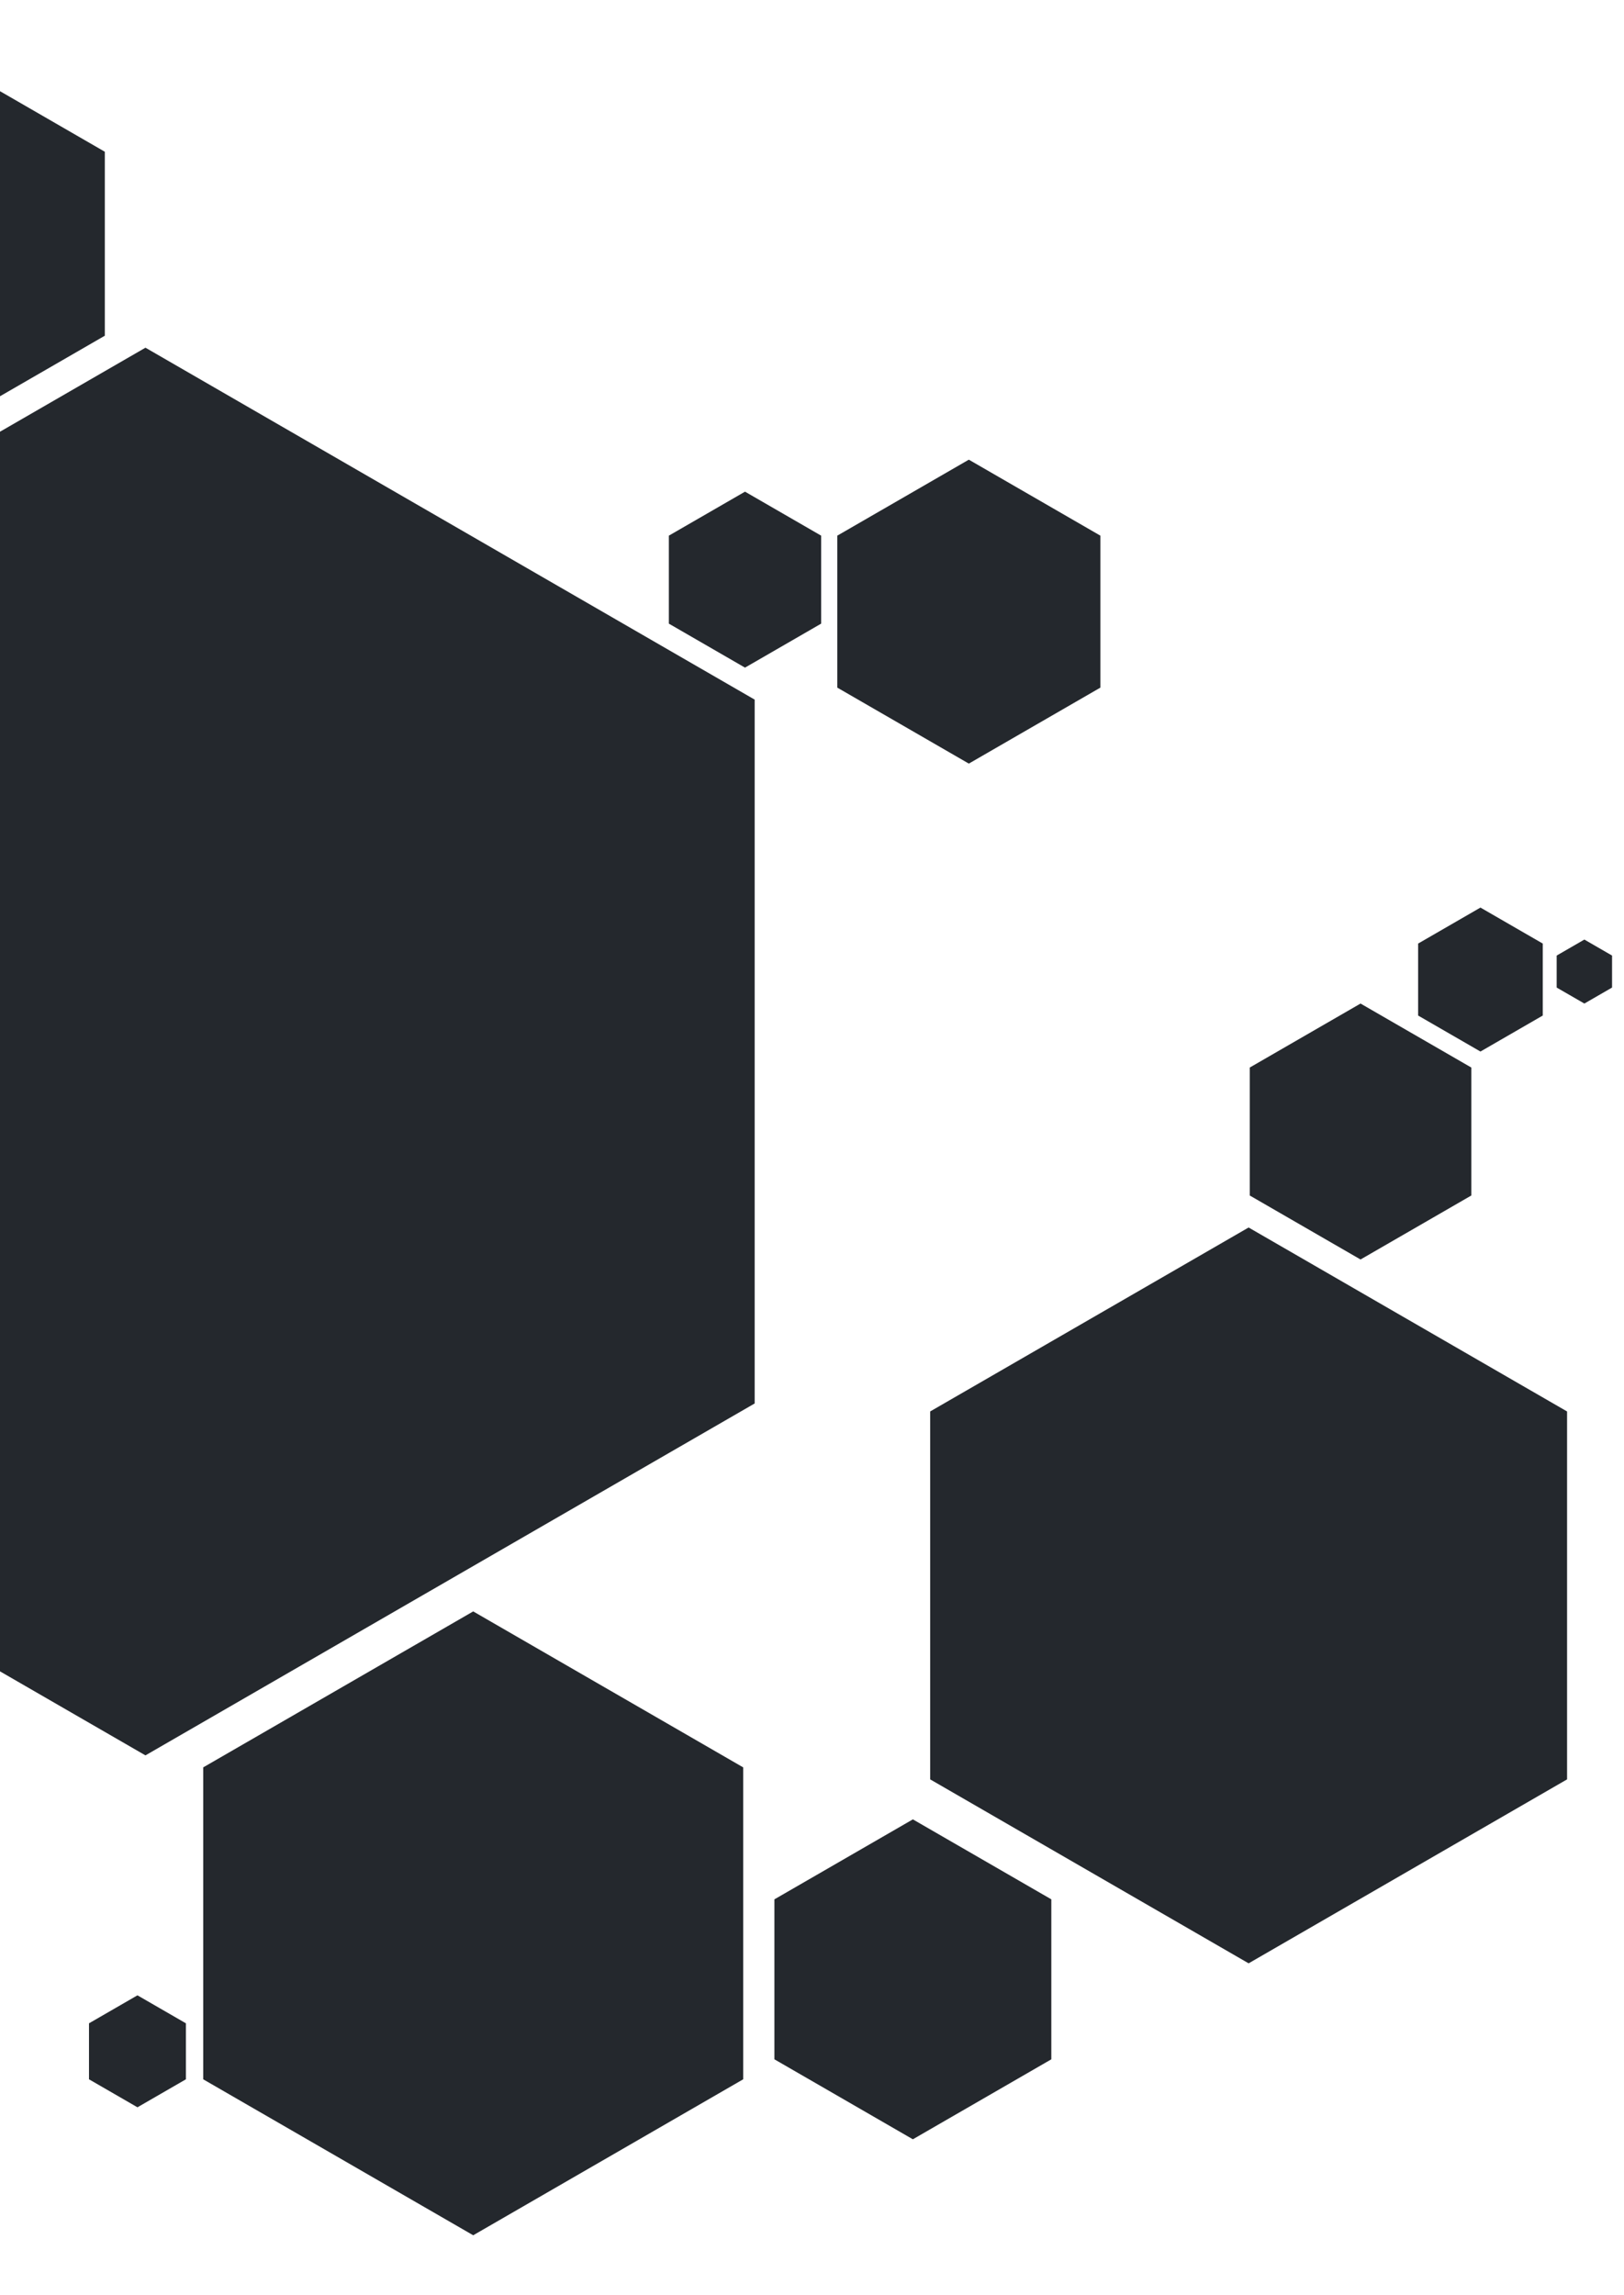
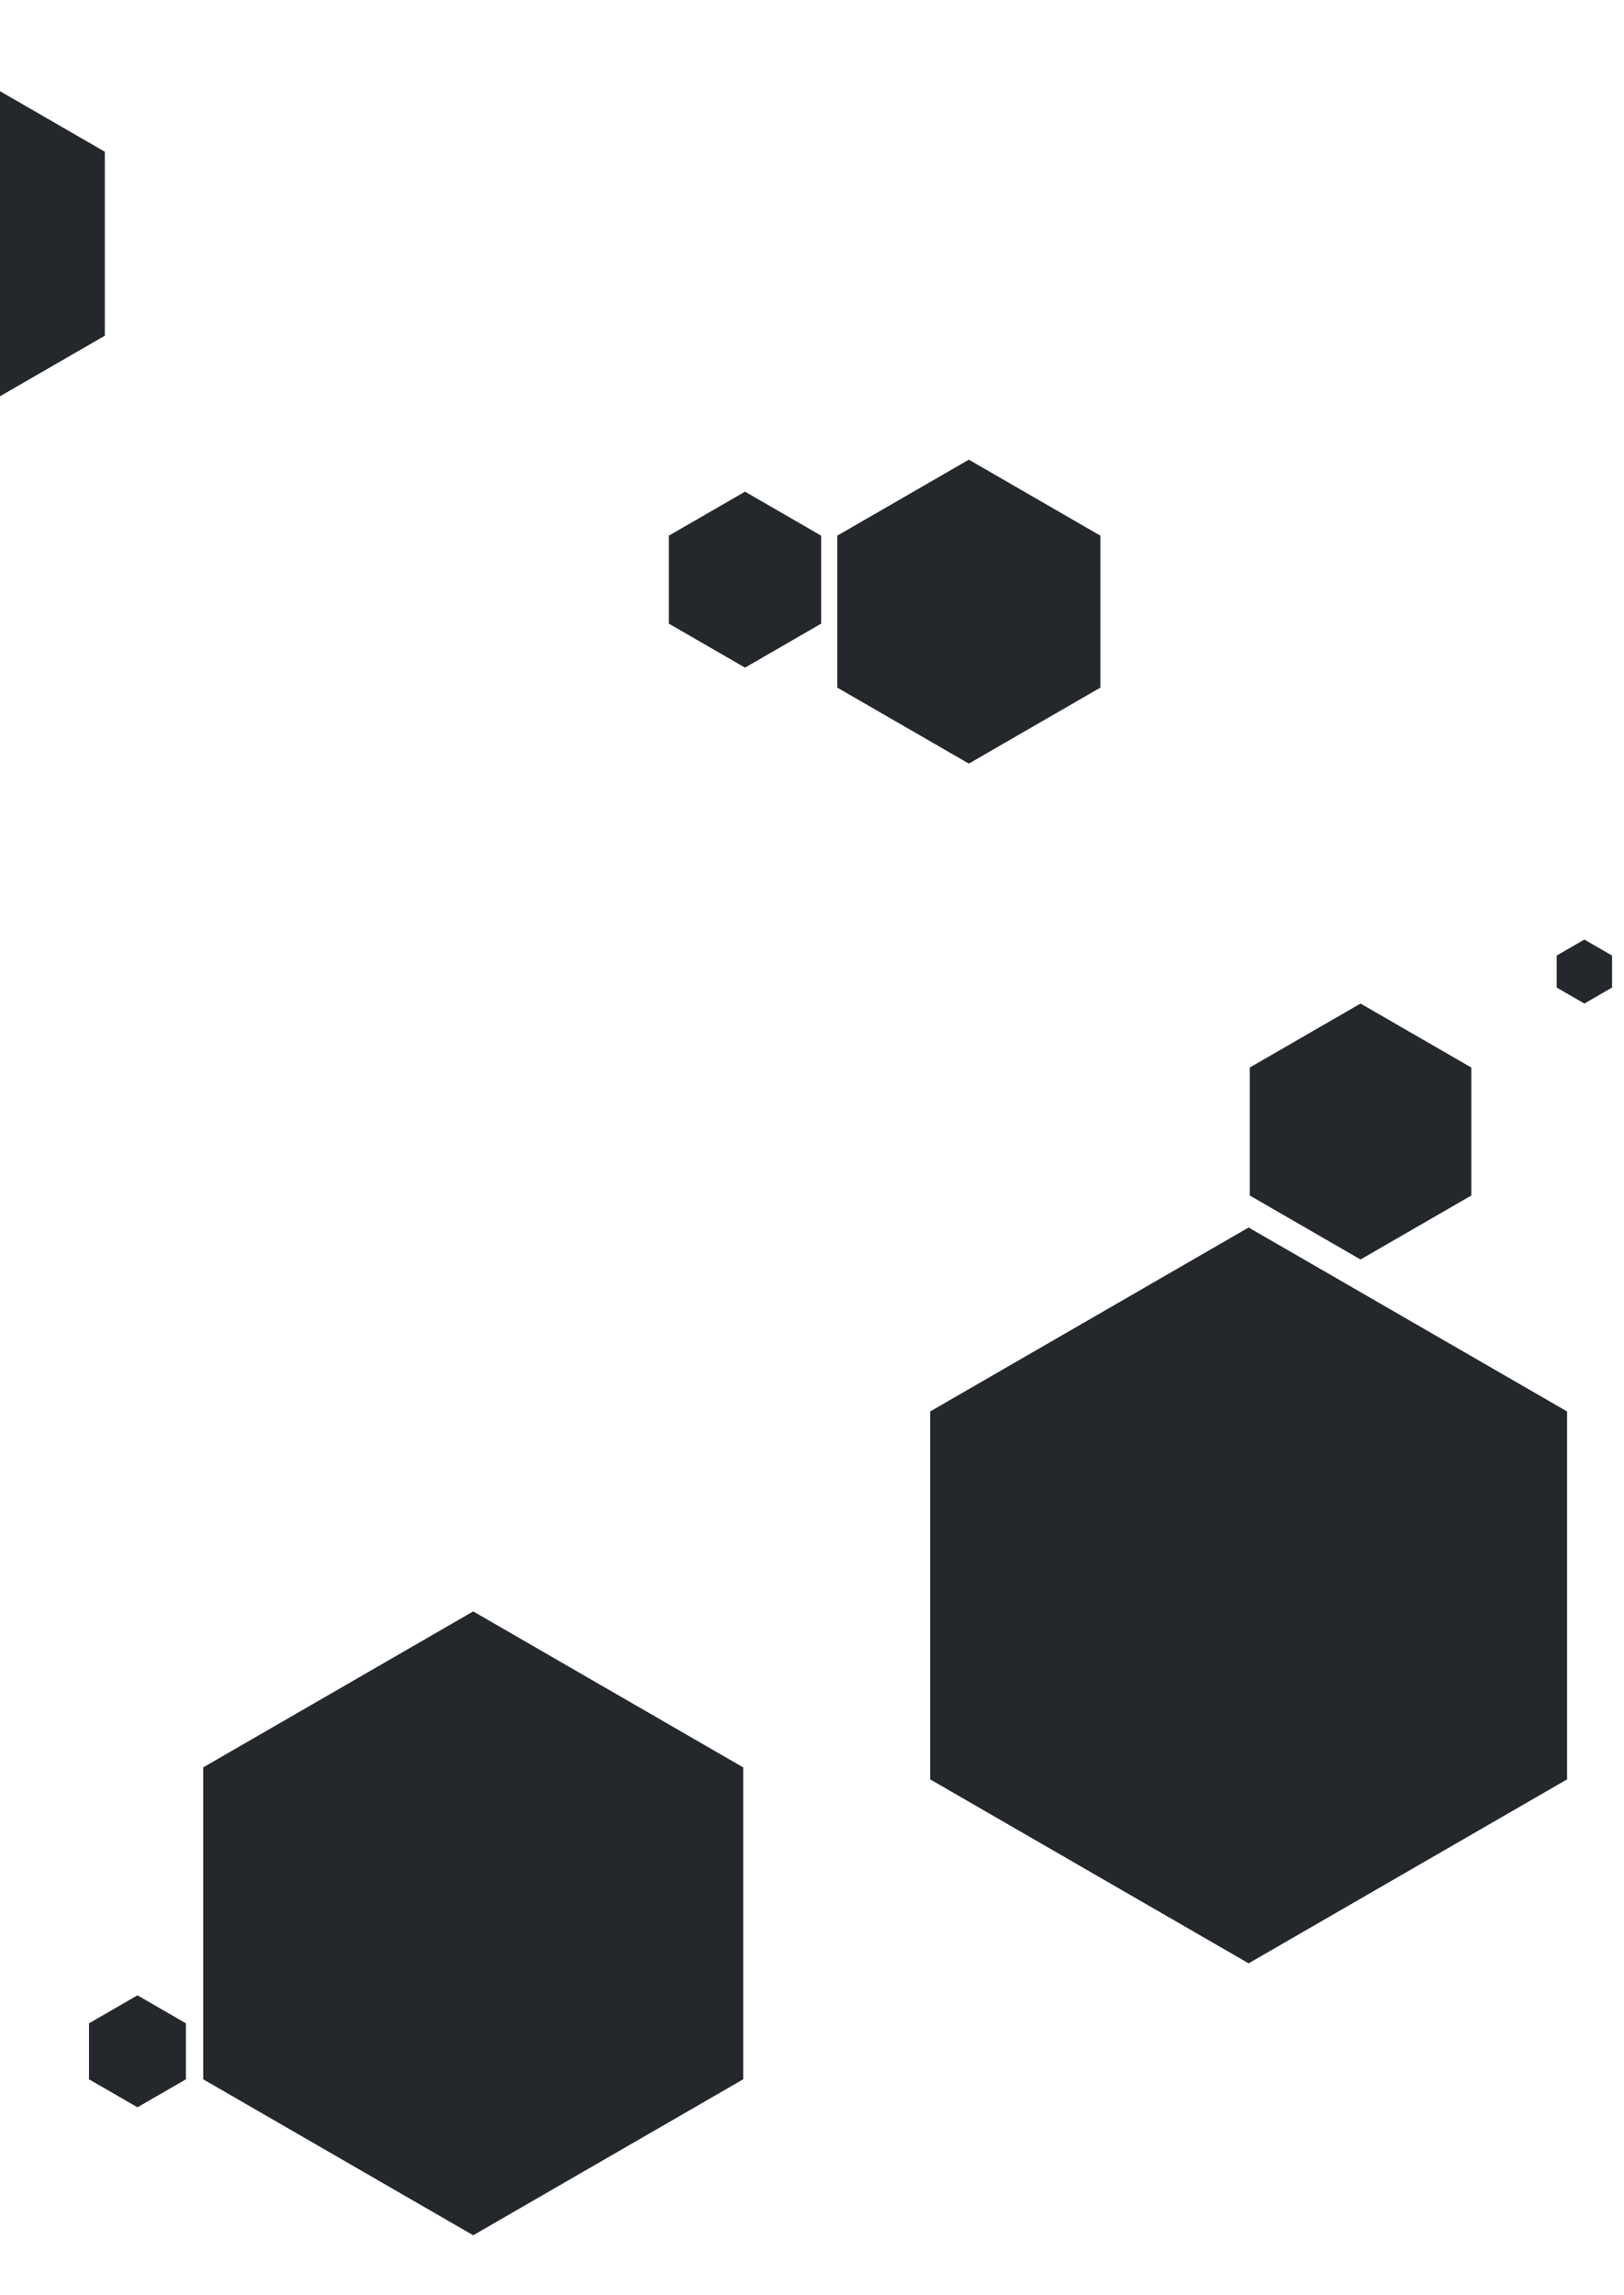
<svg xmlns="http://www.w3.org/2000/svg" width="242" height="342" viewBox="0 0 242 342" fill="none">
  <g clip-path="url(#clip0_2121_65952)">
    <path d="M15.621 22.613L-8.106 8.906L-31.834 22.613V50.026L-8.106 63.732L15.621 50.026V22.613Z" fill="#24282D" />
    <path d="M-35.037 35.127L-47.416 27.976L-59.796 35.127V49.43L-47.416 56.581L-35.037 49.43V35.127Z" fill="#24282D" />
-     <path d="M112.457 104.256L21.674 51.813L-69.109 104.256V209.14L21.674 261.582L112.457 209.14V104.256Z" fill="#24282D" />
    <path d="M-35.687 232.381L-67.667 213.907L-99.647 232.381V269.329L-67.667 287.803L-35.687 269.329V232.381Z" fill="#24282D" />
    <path d="M70.514 240.128L110.748 263.37V309.852L70.514 333.094L30.281 309.852V263.37L70.514 240.128Z" fill="#24282D" />
    <path d="M233.517 210.332L186.062 182.919L138.608 210.332V265.157L186.062 292.57L233.517 265.157V210.332Z" fill="#24282D" />
-     <path d="M136.031 271.117L156.664 283.035V306.873L136.031 318.791L115.399 306.873V283.035L136.031 271.117Z" fill="#24282D" />
    <path d="M163.971 79.822L144.37 68.499L124.769 79.822V102.468L144.37 113.79L163.971 102.468V79.822Z" fill="#24282D" />
    <path d="M202.74 149.546L219.246 159.081V178.151L202.74 187.686L186.233 178.151V159.081L202.74 149.546Z" fill="#24282D" />
-     <path d="M229.892 140.607L220.608 135.244L211.323 140.607V151.334L220.608 156.698L229.892 151.334V140.607Z" fill="#24282D" />
    <path d="M111.016 73.267L122.364 79.822V92.933L111.016 99.488L99.668 92.933V79.822L111.016 73.267Z" fill="#24282D" />
    <path d="M236.094 140.011L240.22 142.395V147.163L236.094 149.546L231.967 147.163V142.395L236.094 140.011Z" fill="#24282D" />
    <path d="M-52.979 54.793L-58.137 51.813L-63.295 54.793V60.752L-58.137 63.732L-52.979 60.752V54.793Z" fill="#24282D" />
    <path d="M20.483 297.338L27.704 301.509V309.852L20.483 314.024L13.262 309.852V301.509L20.483 297.338Z" fill="#24282D" />
  </g>
  <defs>
    <clipPath id="clip0_2121_65952">
      <rect width="242" height="342" fill="white" />
    </clipPath>
  </defs>
</svg>